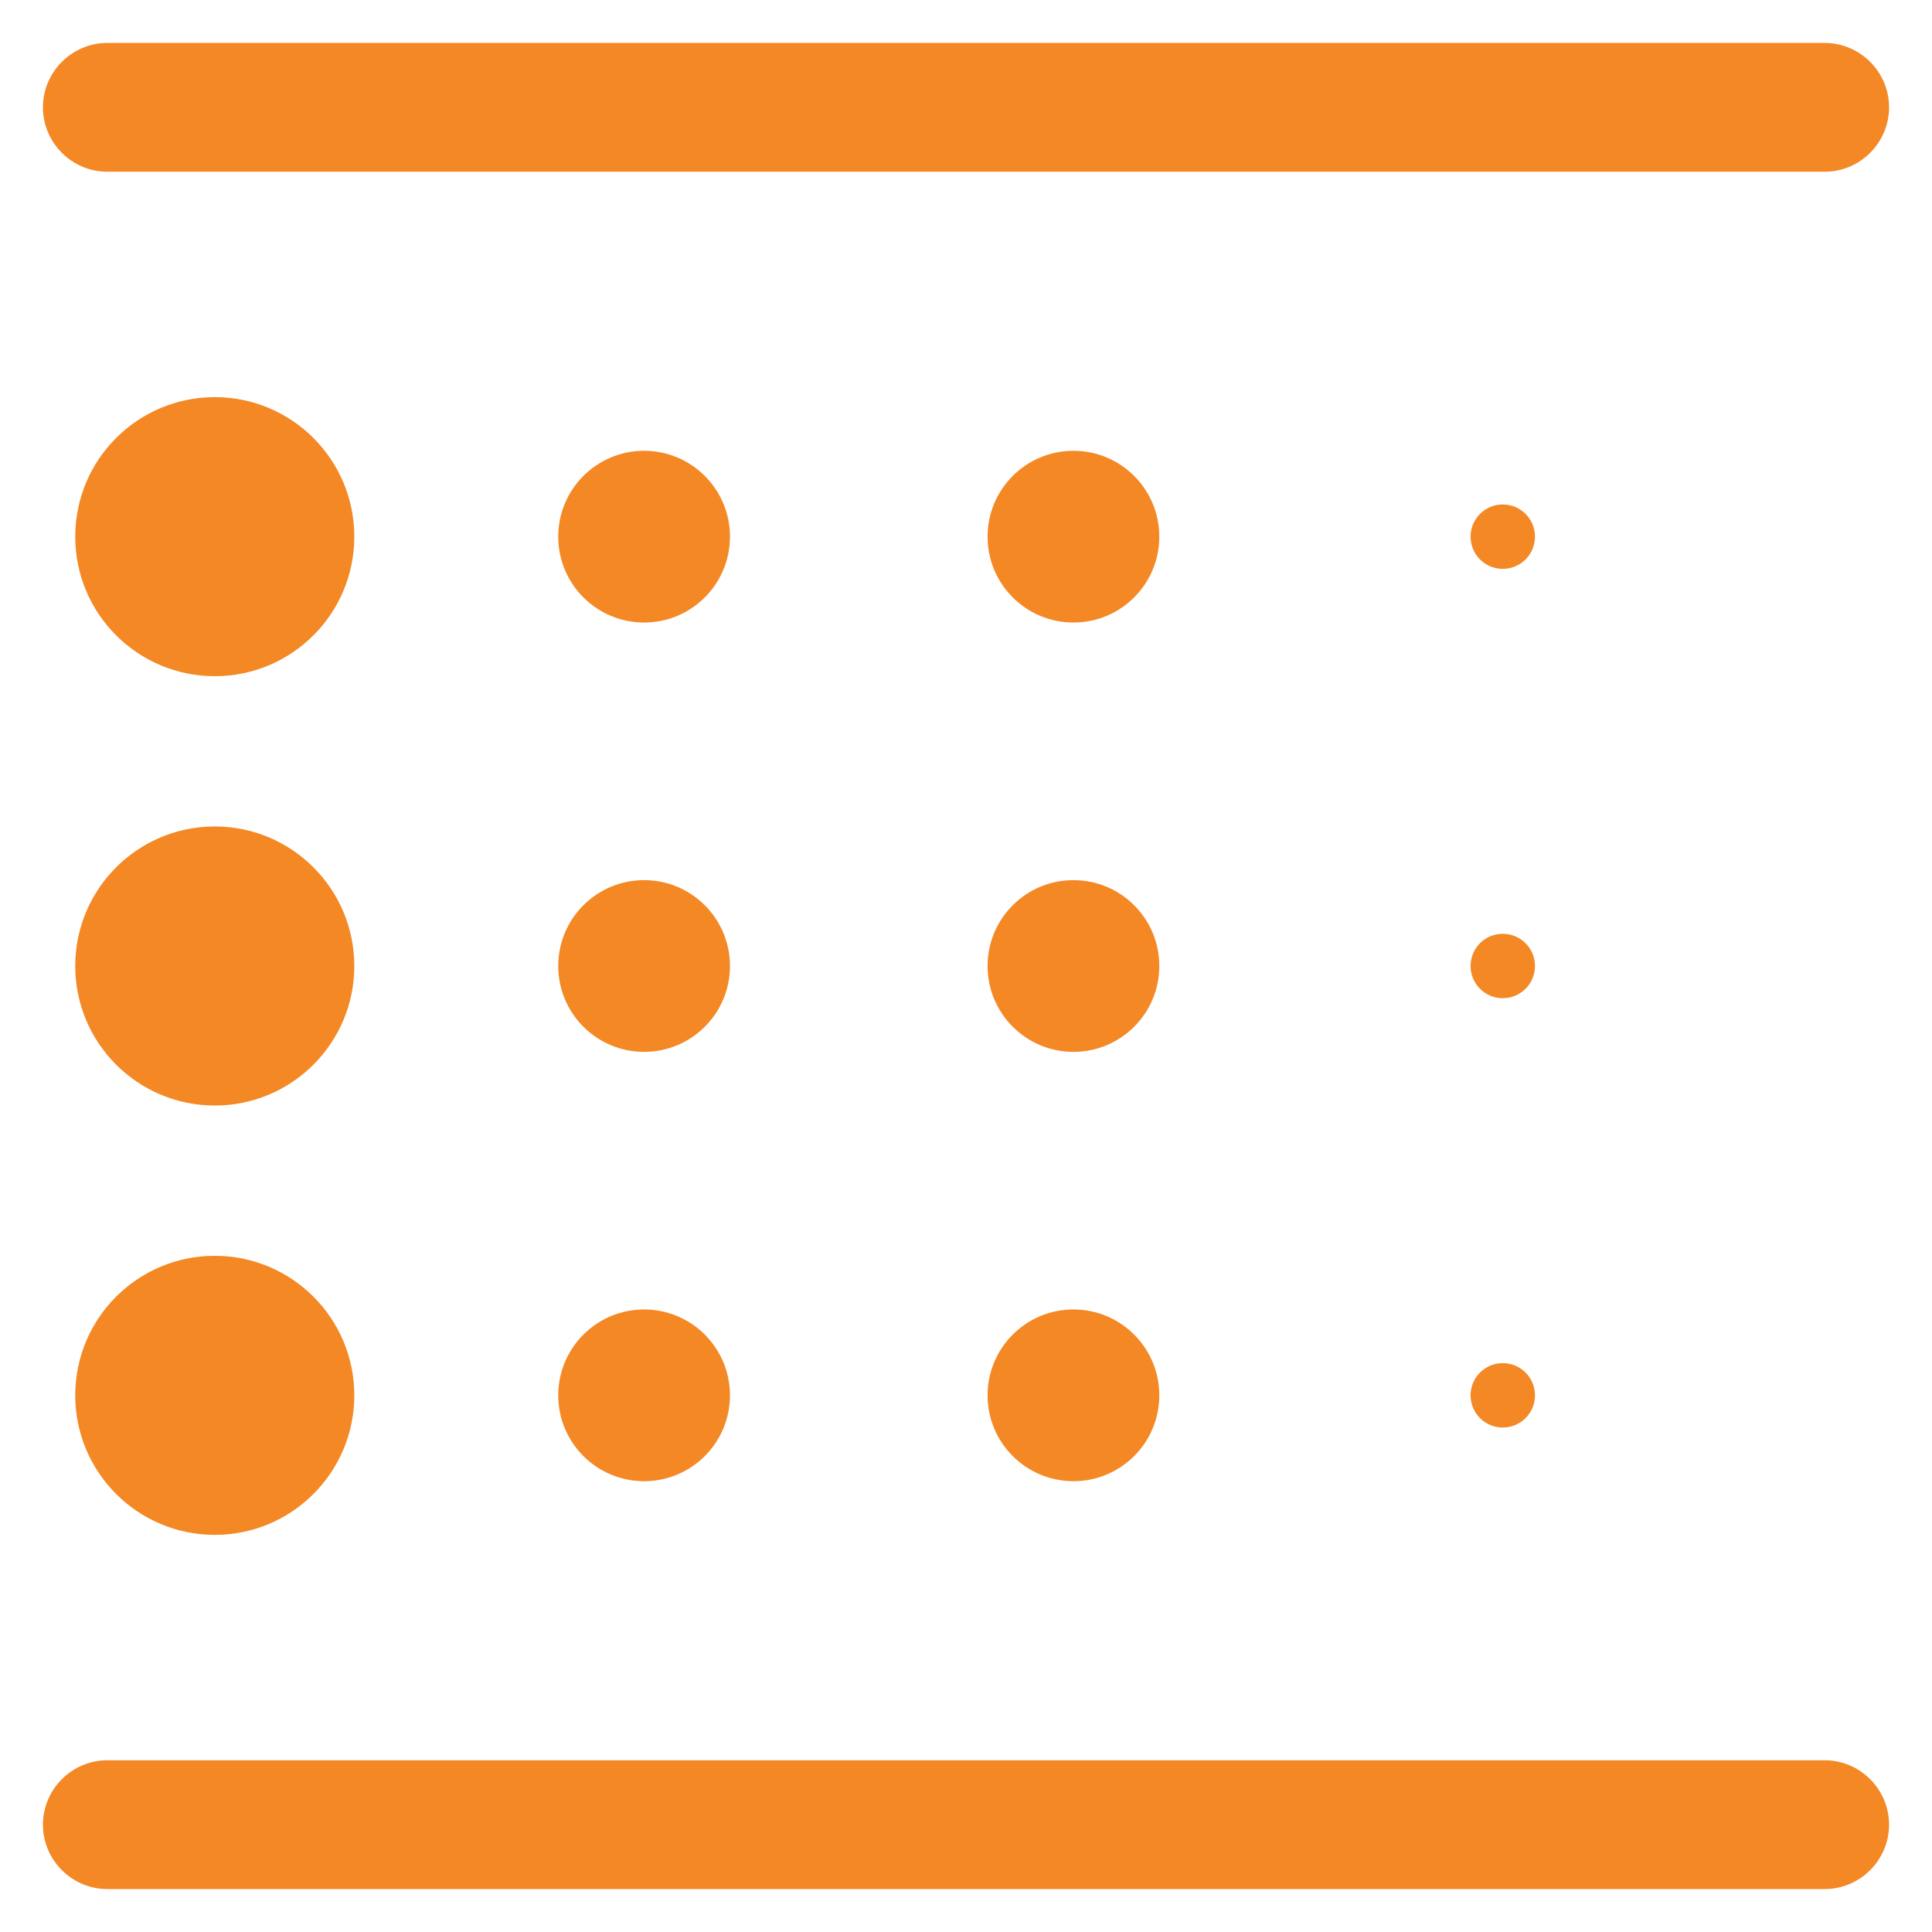
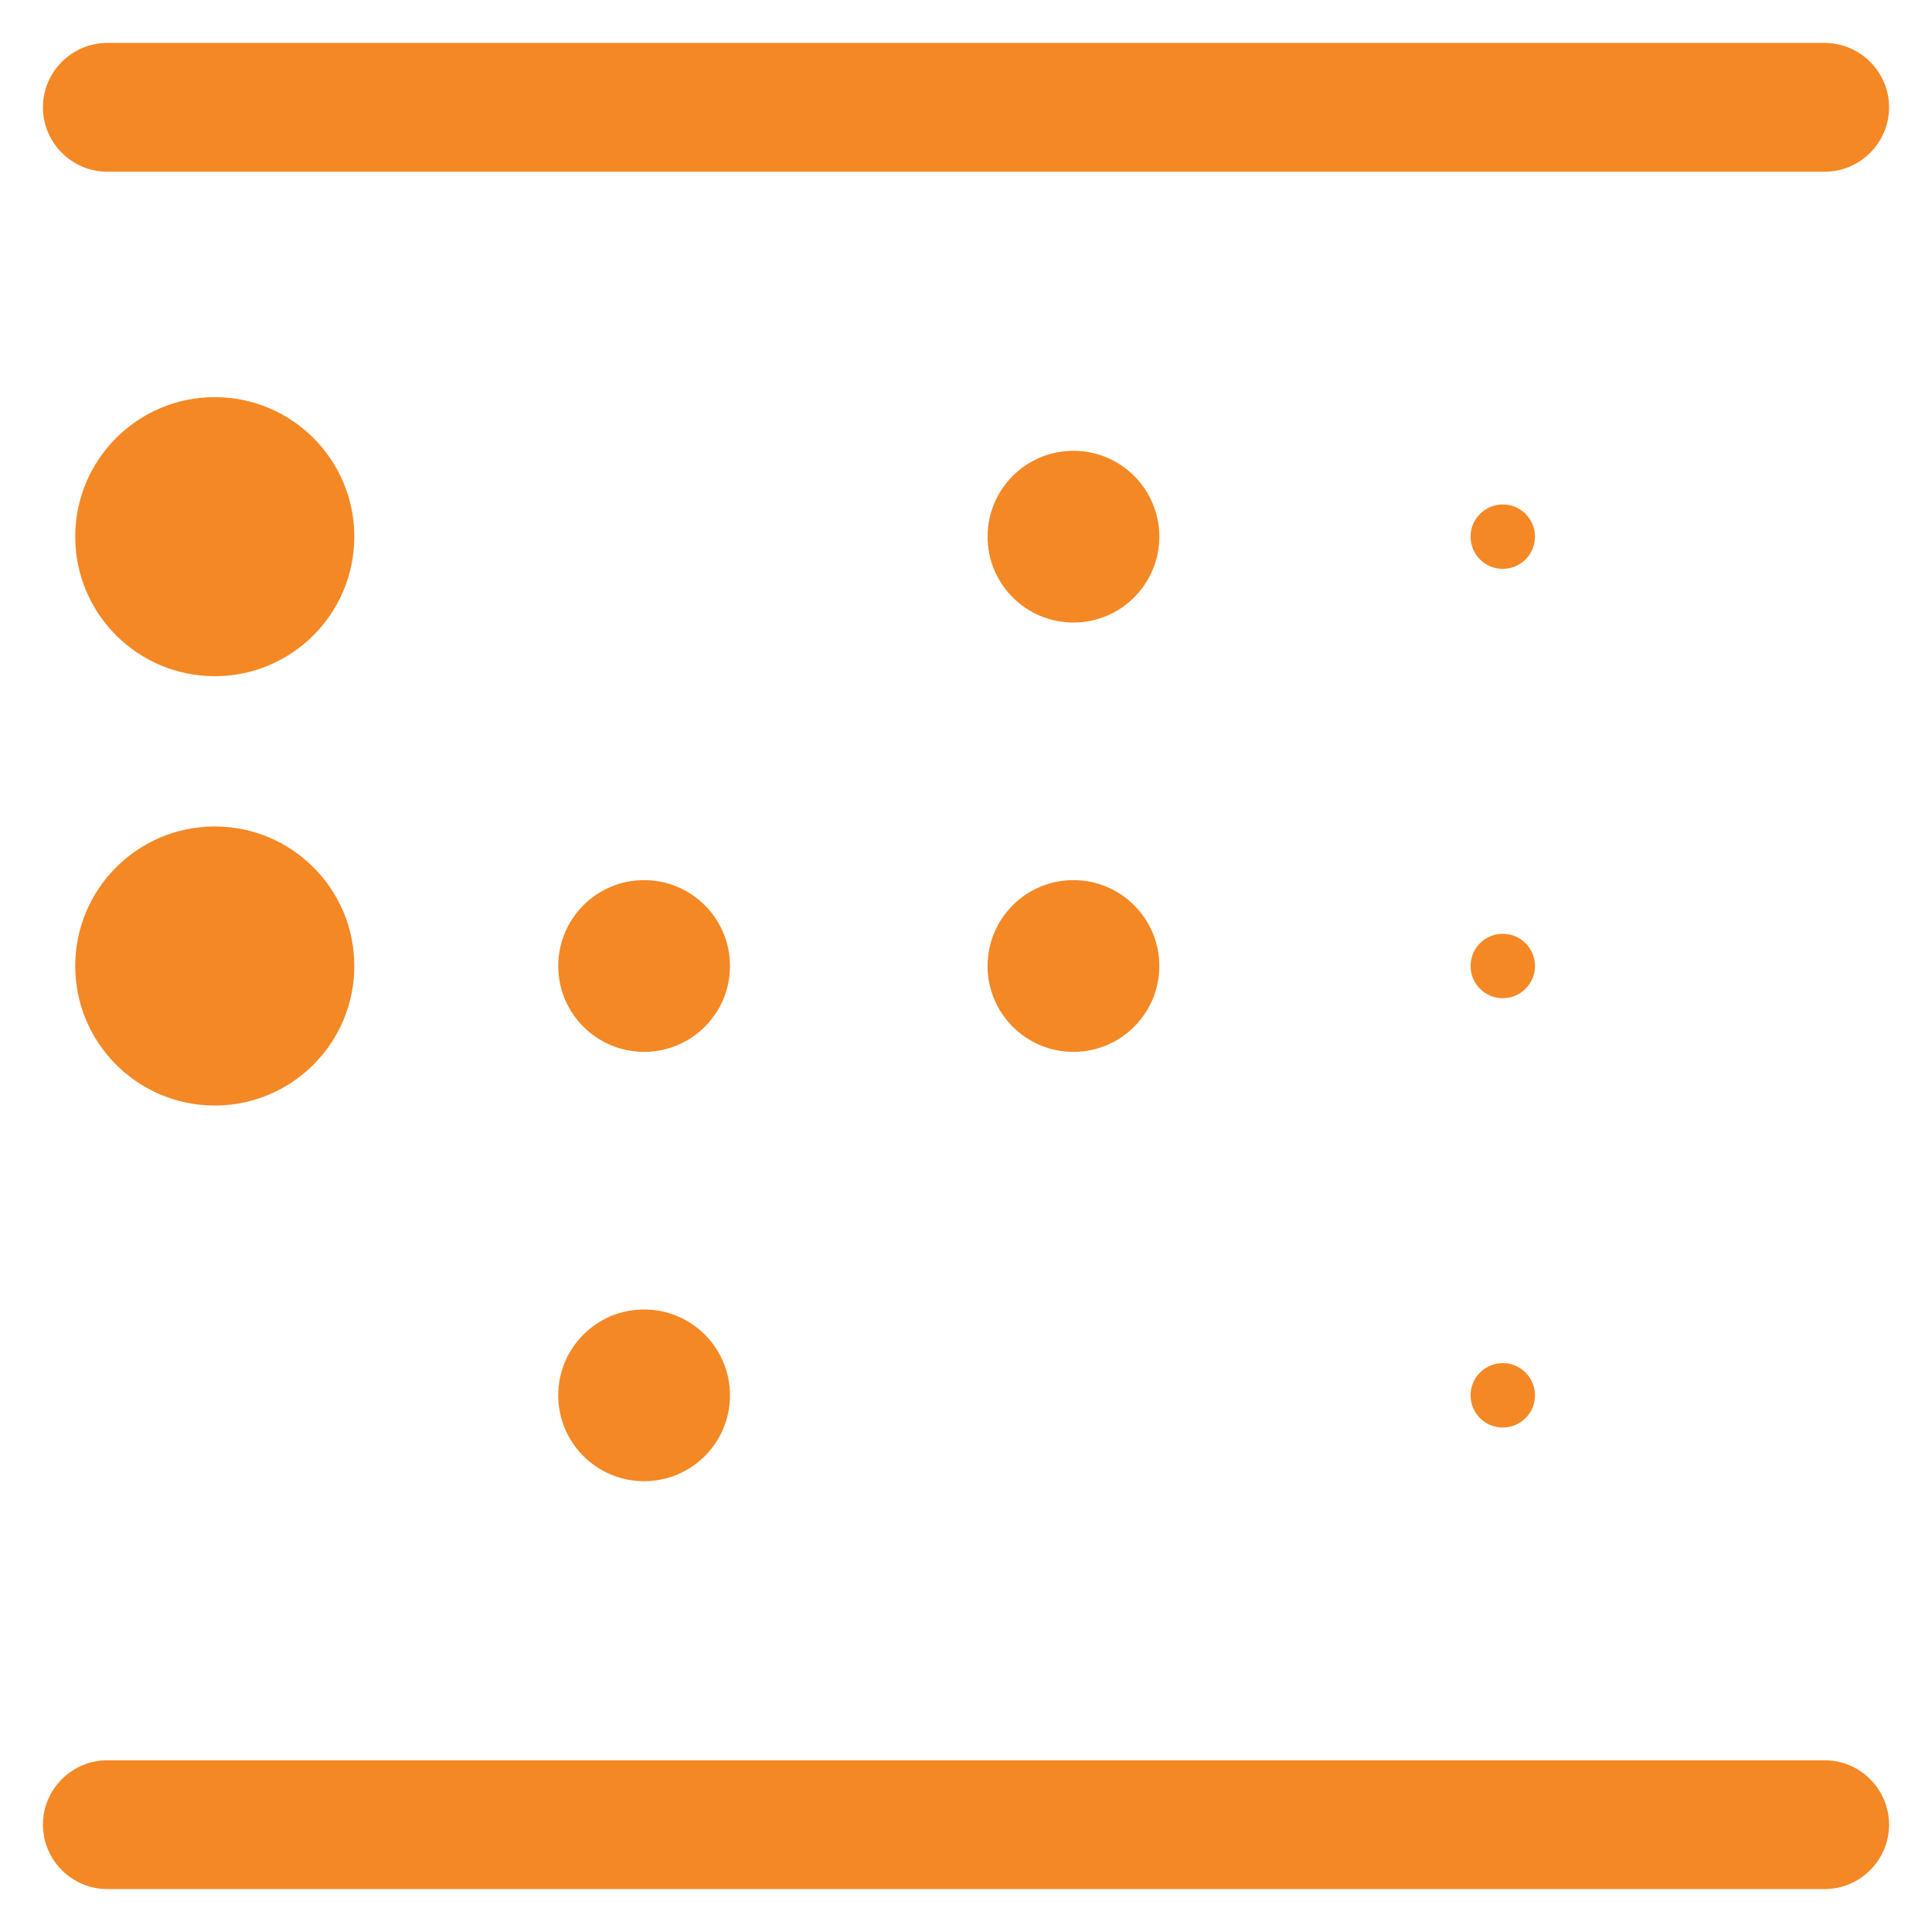
<svg xmlns="http://www.w3.org/2000/svg" width="18" height="18" viewBox="0 0 18 18" fill="none">
  <path d="M1 17.6C0.67 17.6 0.4 17.33 0.4 17C0.4 16.67 0.67 16.4 1 16.4H17C17.33 16.4 17.6 16.67 17.6 17C17.6 17.33 17.33 17.6 17 17.6H1Z" fill="#F48825" />
-   <path d="M2.001 14.3C2.719 14.3 3.301 13.718 3.301 13C3.301 12.282 2.719 11.7 2.001 11.7C1.283 11.7 0.701 12.282 0.701 13C0.701 13.718 1.283 14.3 2.001 14.3Z" fill="#F48825" />
-   <path d="M10.001 13.8C10.443 13.8 10.801 13.442 10.801 13C10.801 12.558 10.443 12.2 10.001 12.2C9.559 12.2 9.201 12.558 9.201 13C9.201 13.442 9.559 13.8 10.001 13.8Z" fill="#F48825" />
  <path d="M6.001 13.8C6.443 13.8 6.801 13.442 6.801 13C6.801 12.558 6.443 12.2 6.001 12.2C5.559 12.2 5.201 12.558 5.201 13C5.201 13.442 5.559 13.8 6.001 13.8Z" fill="#F48825" />
  <path d="M14.001 13.3C14.167 13.3 14.301 13.166 14.301 13C14.301 12.834 14.167 12.7 14.001 12.7C13.835 12.7 13.701 12.834 13.701 13C13.701 13.166 13.835 13.3 14.001 13.3Z" fill="#F48825" />
  <path d="M2.001 10.3C2.719 10.3 3.301 9.718 3.301 9C3.301 8.282 2.719 7.7 2.001 7.7C1.283 7.7 0.701 8.282 0.701 9C0.701 9.718 1.283 10.3 2.001 10.3Z" fill="#F48825" />
  <path d="M10.001 9.8C10.443 9.8 10.801 9.442 10.801 9C10.801 8.558 10.443 8.2 10.001 8.2C9.559 8.2 9.201 8.558 9.201 9C9.201 9.442 9.559 9.8 10.001 9.8Z" fill="#F48825" />
  <path d="M6.001 9.8C6.443 9.8 6.801 9.442 6.801 9C6.801 8.558 6.443 8.2 6.001 8.2C5.559 8.2 5.201 8.558 5.201 9C5.201 9.442 5.559 9.8 6.001 9.8Z" fill="#F48825" />
  <path d="M14.001 9.3C14.167 9.3 14.301 9.166 14.301 9C14.301 8.834 14.167 8.7 14.001 8.7C13.835 8.7 13.701 8.834 13.701 9C13.701 9.166 13.835 9.3 14.001 9.3Z" fill="#F48825" />
  <path d="M2.001 6.3C2.719 6.3 3.301 5.718 3.301 5C3.301 4.282 2.719 3.7 2.001 3.7C1.283 3.7 0.701 4.282 0.701 5C0.701 5.718 1.283 6.3 2.001 6.3Z" fill="#F48825" />
  <path d="M10.001 5.8C10.443 5.8 10.801 5.442 10.801 5C10.801 4.558 10.443 4.2 10.001 4.2C9.559 4.2 9.201 4.558 9.201 5C9.201 5.442 9.559 5.8 10.001 5.8Z" fill="#F48825" />
-   <path d="M6.001 5.8C6.443 5.8 6.801 5.442 6.801 5C6.801 4.558 6.443 4.2 6.001 4.2C5.559 4.2 5.201 4.558 5.201 5C5.201 5.442 5.559 5.8 6.001 5.8Z" fill="#F48825" />
  <path d="M14.001 5.3C14.167 5.3 14.301 5.166 14.301 5C14.301 4.834 14.167 4.7 14.001 4.7C13.835 4.7 13.701 4.834 13.701 5C13.701 5.166 13.835 5.3 14.001 5.3Z" fill="#F48825" />
  <path d="M1 1.6C0.67 1.6 0.4 1.33 0.4 1C0.4 0.67 0.67 0.4 1 0.4H17C17.33 0.4 17.6 0.67 17.6 1C17.6 1.33 17.33 1.6 17 1.6H1Z" fill="#F48825" />
</svg>